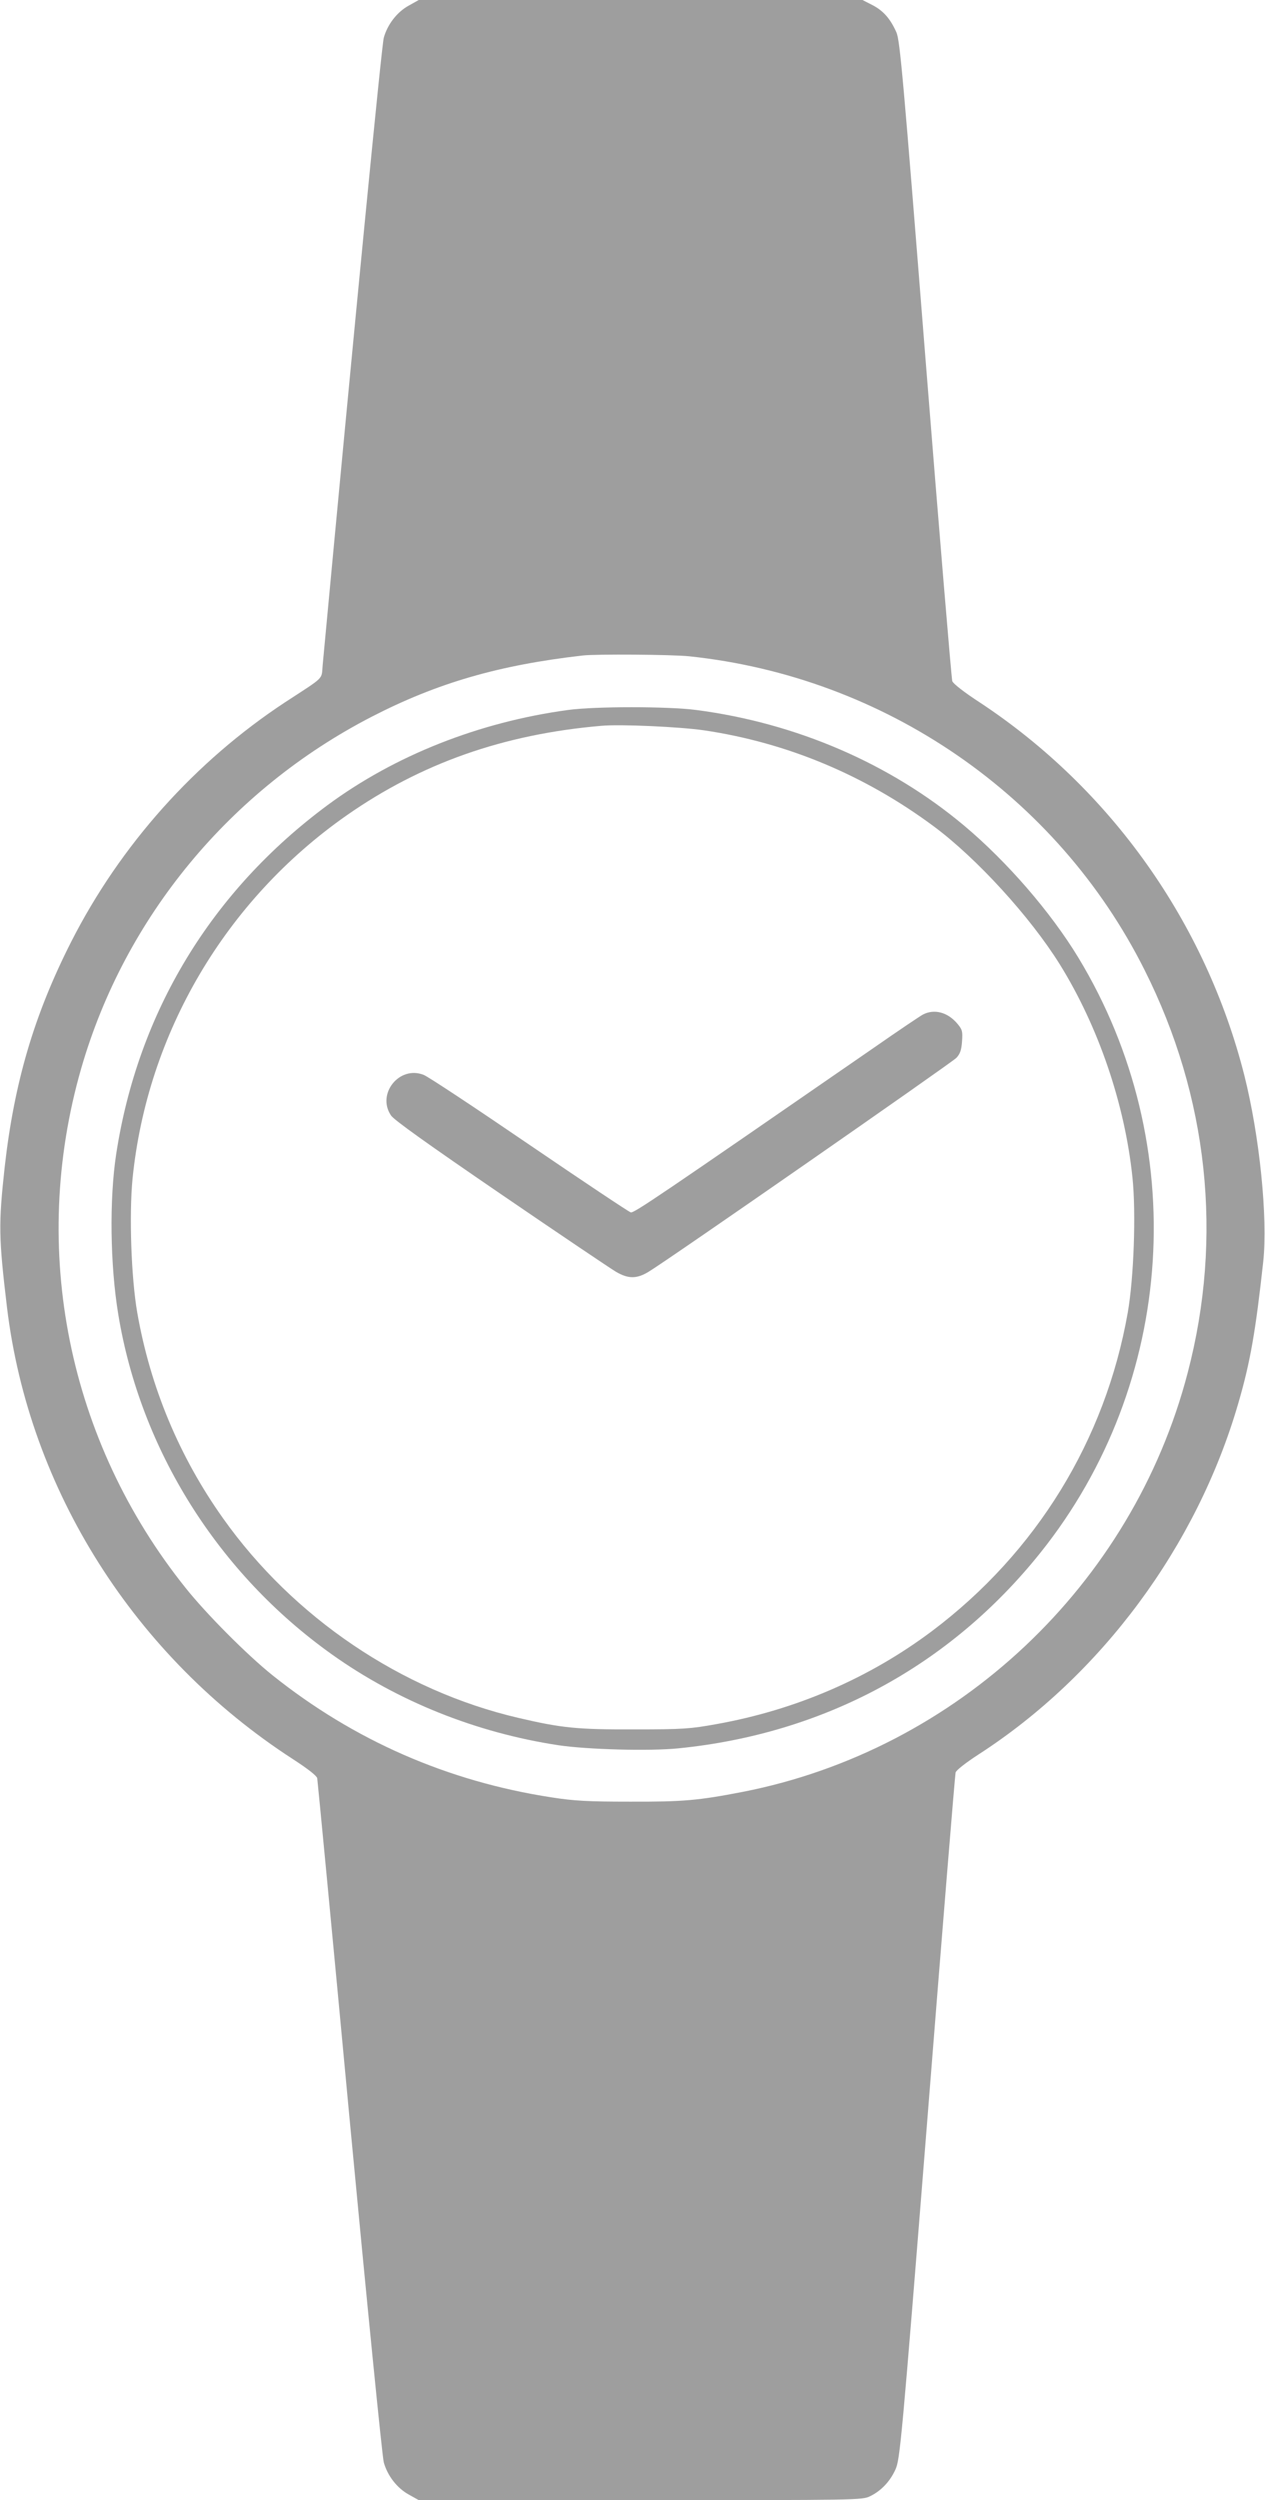
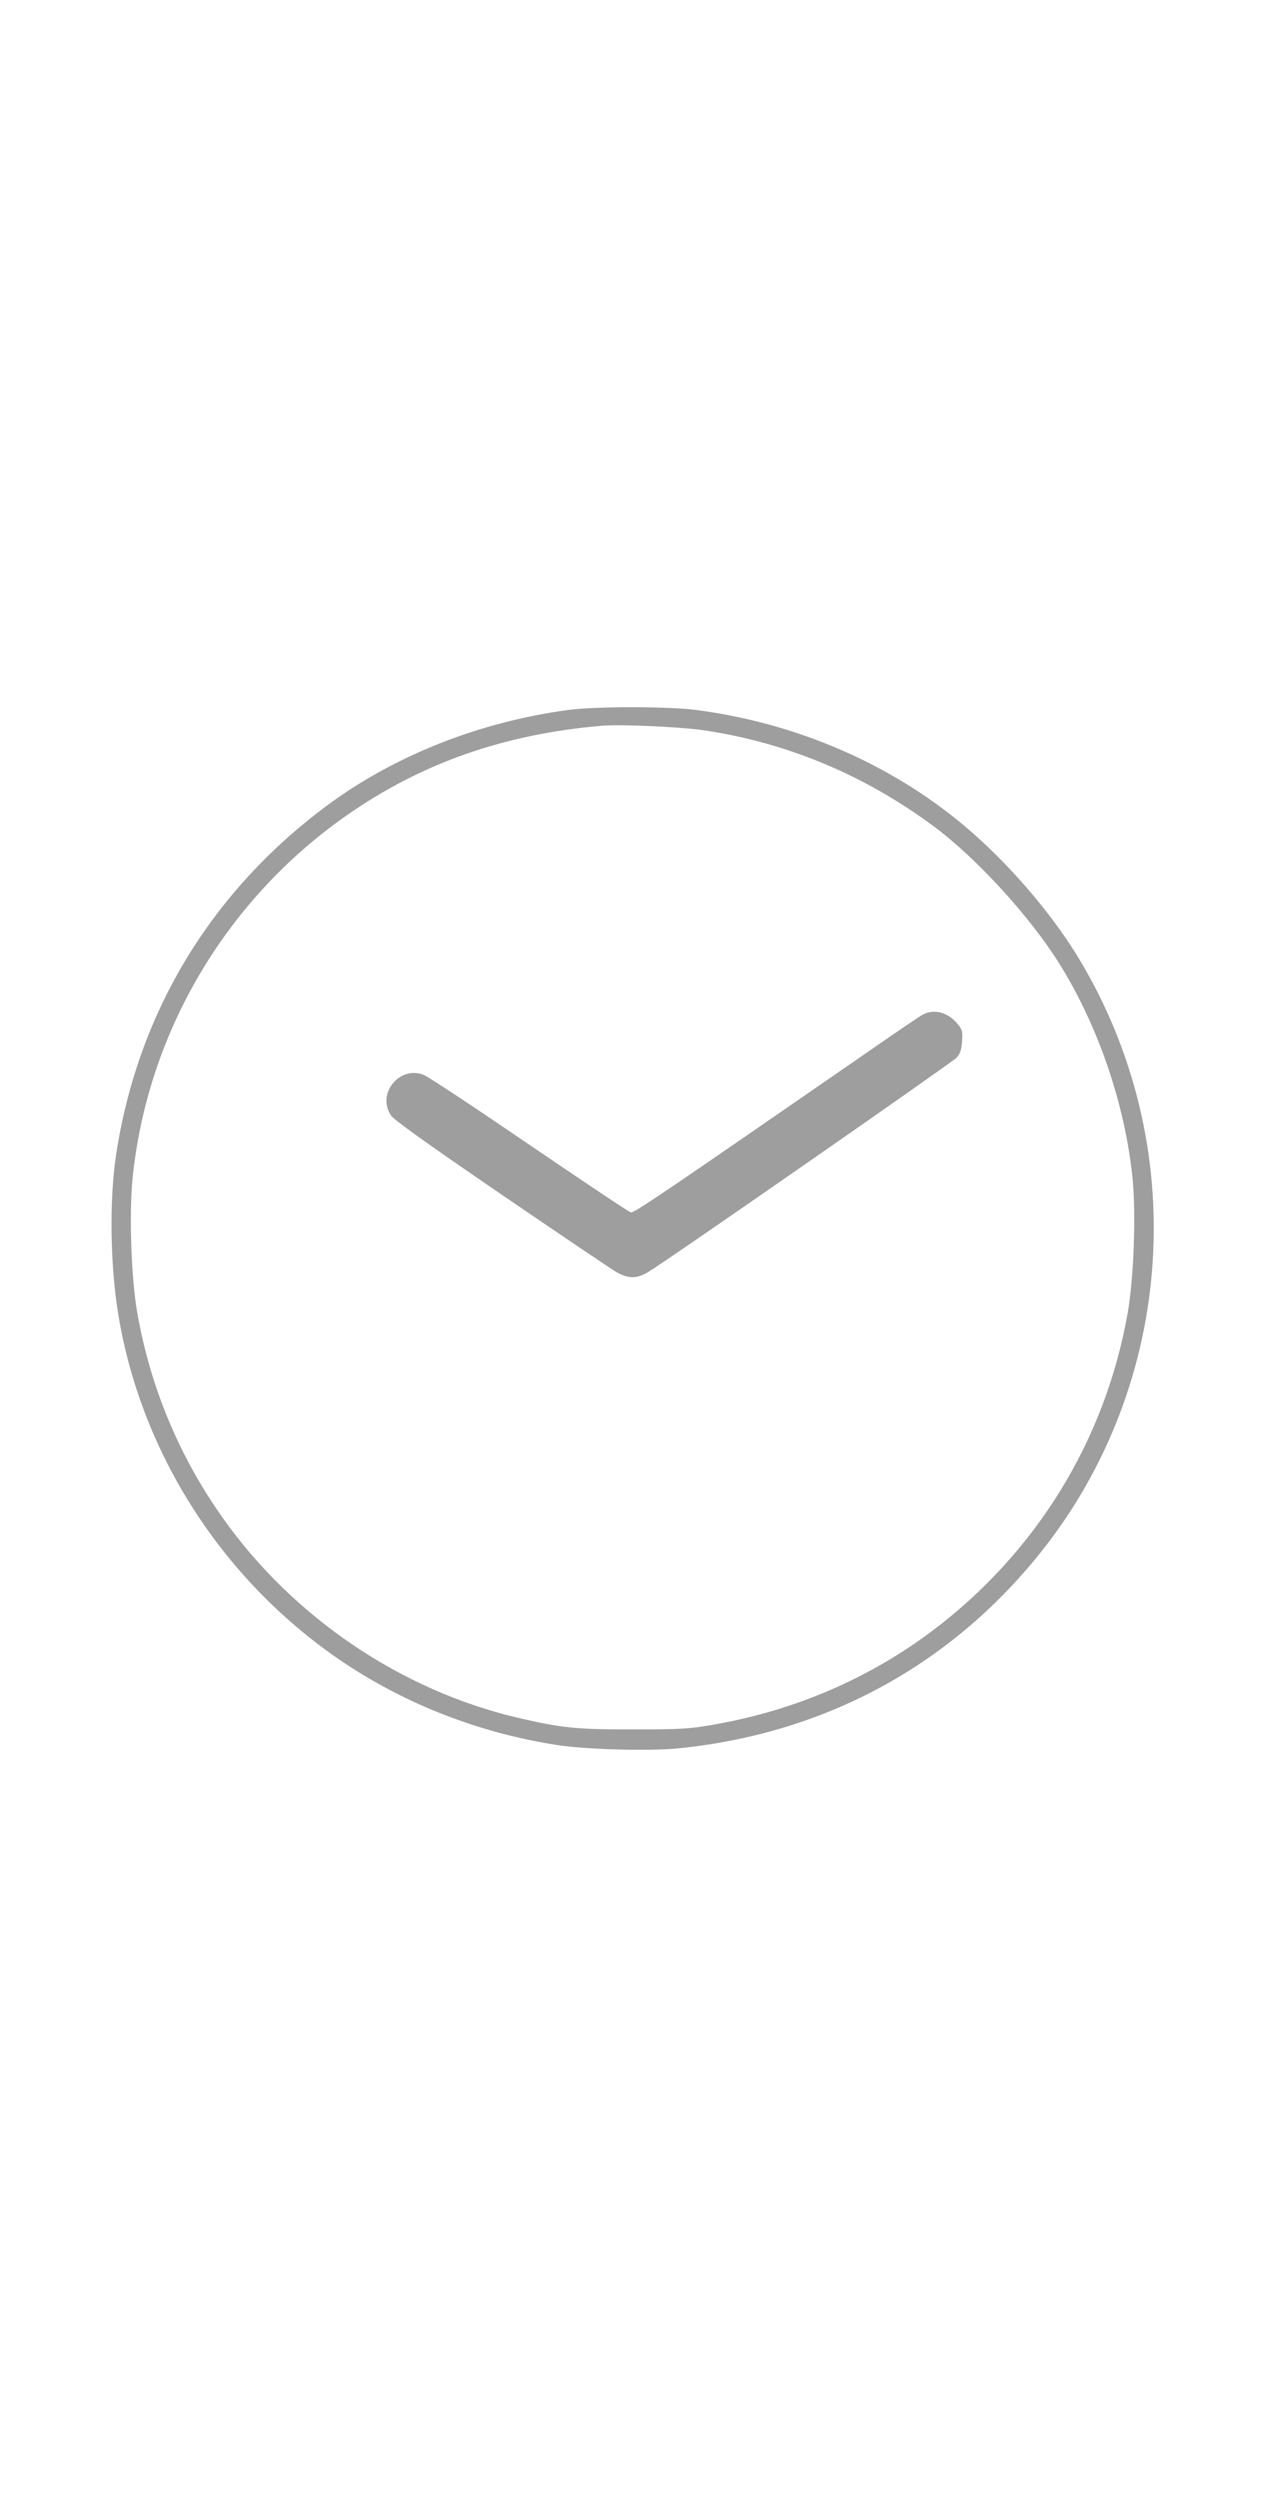
<svg xmlns="http://www.w3.org/2000/svg" version="1.0" width="648pt" height="1280pt" viewBox="0 0 648 1280" preserveAspectRatio="xMidYMid meet">
  <g transform="translate(0,1280) scale(0.1,-0.1)" fill="#9e9e9e" stroke="none">
-     <path d="M2095 12772 c-61 -33 -110 -97 -129 -165 -11 -40 -148 -1445 -313 -3211 -7 -78 15 -56 -192 -191 -462 -304 -844 -731 -1096 -1226 -190 -374 -292 -720 -341 -1154 -32 -293 -31 -360 12 -720 113 -933 654 -1787 1464 -2311 77 -50 122 -85 125 -98 2 -12 77 -793 165 -1736 89 -943 168 -1738 176 -1767 19 -68 68 -132 129 -165 l50 -28 1136 0 c1110 0 1136 0 1176 20 56 27 102 75 130 137 23 51 31 129 164 1800 76 962 141 1757 144 1768 3 12 52 50 118 93 629 406 1118 1066 1330 1797 62 212 89 370 128 726 24 225 -19 645 -97 954 -198 781 -683 1465 -1354 1908 -80 52 -138 97 -142 110 -4 12 -66 754 -137 1648 -114 1440 -131 1632 -149 1673 -31 70 -67 111 -123 140 l-51 26 -1136 0 -1137 0 -50 -28z m1435 -3332 c1001 -105 1885 -712 2333 -1606 326 -648 403 -1368 221 -2062 -283 -1087 -1180 -1931 -2280 -2146 -227 -44 -305 -51 -579 -50 -213 0 -285 4 -400 22 -533 82 -1012 292 -1429 625 -131 105 -339 314 -445 447 -603 752 -801 1736 -535 2660 223 773 763 1427 1489 1801 334 172 650 264 1080 313 70 8 458 5 545 -4z" />
    <path d="M2909 9165 c-456 -62 -887 -233 -1231 -487 -596 -441 -972 -1061 -1083 -1788 -35 -230 -31 -567 11 -820 114 -693 512 -1326 1094 -1740 337 -240 739 -401 1160 -465 146 -22 467 -31 615 -16 748 75 1391 422 1855 1002 695 869 773 2091 194 3046 -142 234 -365 491 -584 675 -379 318 -860 526 -1373 593 -146 19 -520 19 -658 0z m697 -104 c426 -63 825 -230 1179 -493 220 -164 492 -462 643 -704 198 -318 334 -716 373 -1092 19 -181 7 -515 -24 -692 -115 -654 -469 -1229 -1002 -1630 -321 -241 -697 -404 -1105 -477 -133 -24 -169 -27 -420 -27 -293 -1 -373 7 -595 59 -600 140 -1152 514 -1512 1021 -224 315 -373 671 -440 1054 -31 179 -42 500 -24 686 75 744 476 1425 1096 1859 382 267 804 416 1305 459 98 9 401 -5 526 -23z" />
    <path d="M4728 7606 c-15 -8 -128 -84 -250 -169 -1105 -763 -1231 -849 -1247 -844 -9 2 -243 158 -519 346 -277 189 -520 350 -542 358 -124 49 -242 -97 -167 -208 15 -23 192 -149 562 -402 297 -203 563 -382 590 -398 63 -37 106 -37 166 -1 90 53 1554 1071 1578 1096 19 20 26 40 29 84 4 52 1 61 -23 90 -50 60 -119 78 -177 48z" />
  </g>
</svg>